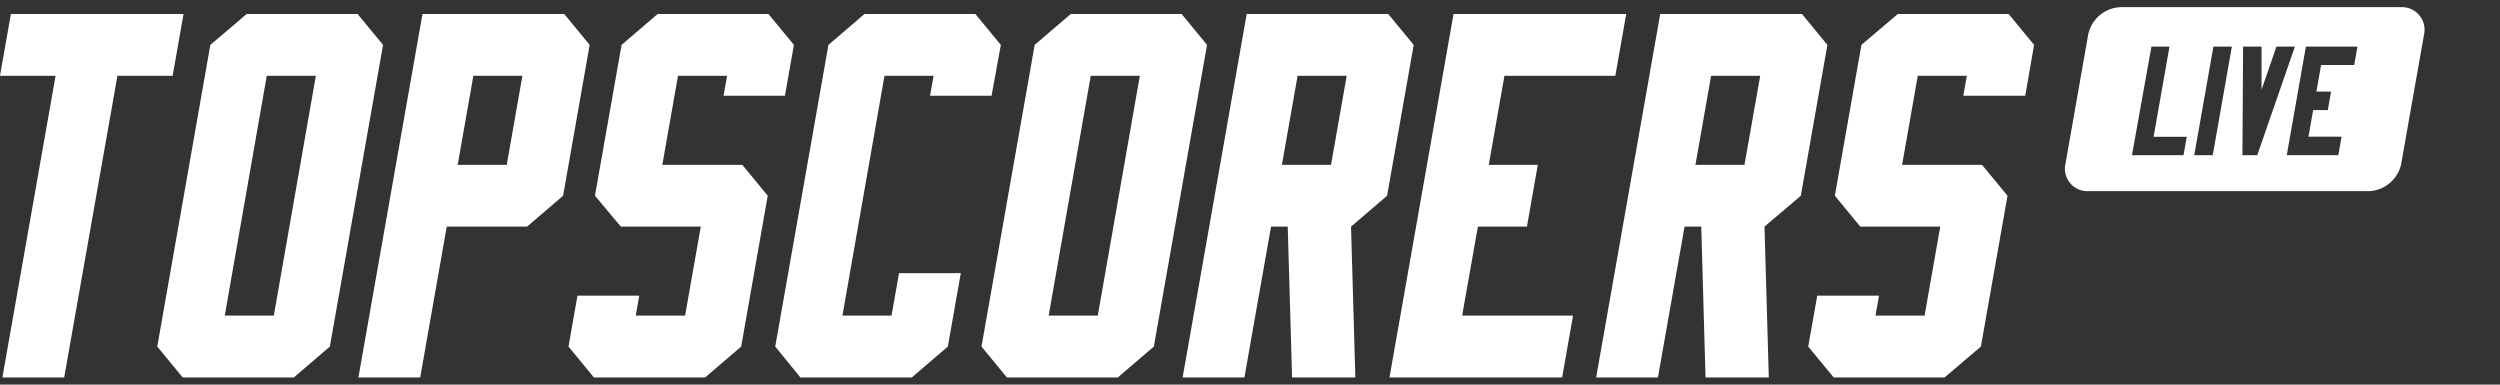
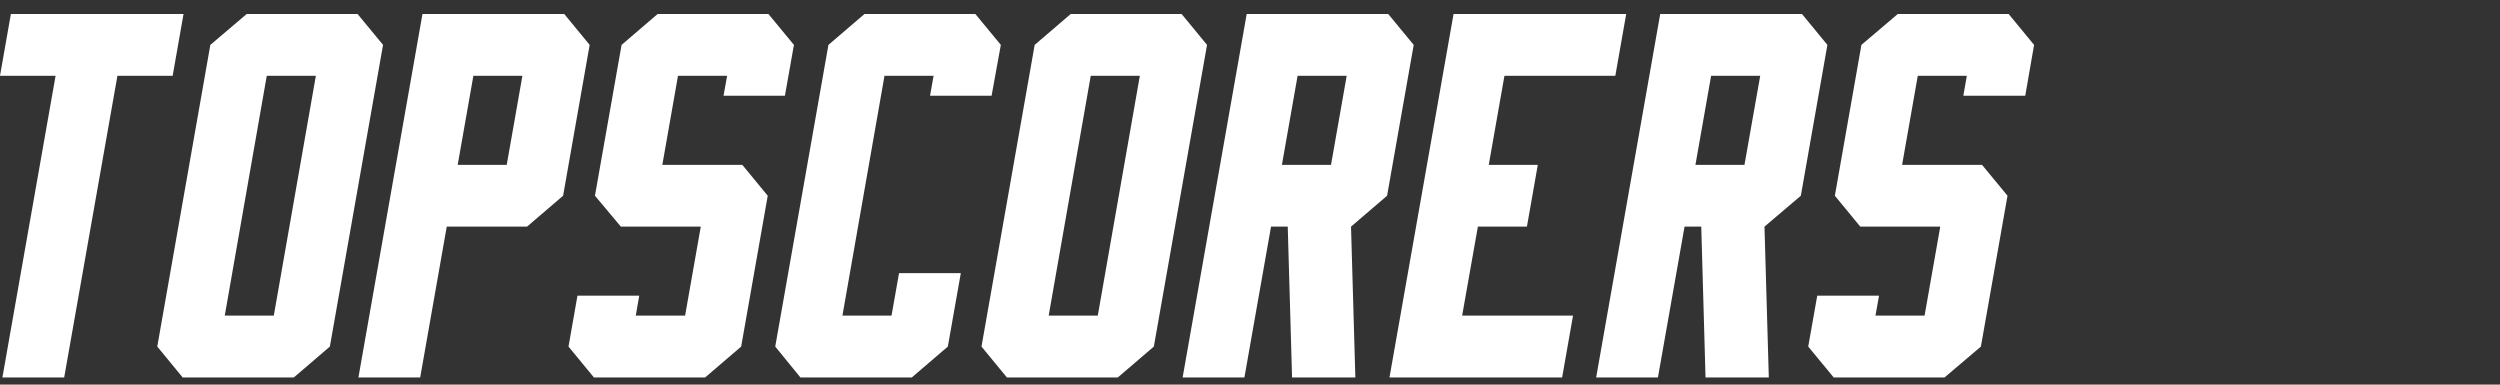
<svg xmlns="http://www.w3.org/2000/svg" width="416" height="64" viewBox="0 0 416 64">
  <rect x="0" y="0" width="416" height="64" fill="#333333" stroke="none" />
  <g>
    <path d="M.4,62.81l8.85-50.2H0L1.81,2.33H30.54L28.73,12.61H19.54l-8.86,50.2Zm37-10.29h8.16l7-39.91H44.39Zm-7,10.29-4.23-5.14L35,7.47l6.05-5.14H59.5l4.24,5.14-8.85,50.2-6,5.14ZM76.16,27.43h8.16l2.61-14.82H78.77ZM59.64,62.81,70.3,2.33H93.89l4.23,5.14L93.7,32.57l-6,5.14H74.34l-4.42,25.1Zm39.19,0L94.6,57.67l1.49-8.47h10.28l-.58,3.32H114l2.61-14.81h-13.3L99,32.57l4.43-25.1,6-5.14h18.44l4.24,5.14-1.5,8.46H120.4l.59-3.32h-8.17l-2.61,14.82h13.31l4.23,5.14-4.42,25.1-6,5.14Zm34.36,0L129,57.67l8.85-50.2,6-5.14H162.3l4.24,5.14L165,15.93H154.76l.59-3.32h-8.17l-7,39.91h8.17l1.25-7.07h10.28l-2.16,12.22-6,5.14ZM174.5,52.52h8.17l7-39.91h-8.17Zm-6.95,10.29-4.23-5.14,8.85-50.2,6-5.14h18.45l4.23,5.14L192,57.67l-6,5.14Zm45.76-35.38h8.17l2.61-14.82h-8.17ZM215,62.81l-.72-25.1H211.5l-4.43,25.1H196.79L207.45,2.33H231l4.24,5.14-4.43,25.1-6,5.14.72,25.1Zm16.21,0L241.87,2.33H270.6l-1.81,10.28H250.34l-2.61,14.82h8.16l-1.81,10.28h-8.16L243.3,52.52h18.45l-1.81,10.29Zm50.91-35.38h8.16l2.62-14.82h-8.17Zm1.68,35.38-.71-25.1h-2.78l-4.43,25.1H265.6L276.26,2.33h23.59l4.23,5.14-4.42,25.1-6.05,5.14.72,25.1Zm21.33,0-4.24-5.14,1.5-8.47h10.28l-.59,3.32h8.17l2.61-14.81H309.55l-4.23-5.14,4.42-25.1,6.05-5.14h18.45l4.23,5.14L337,15.93H326.7l.58-3.32h-8.16l-2.61,14.82h13.3l4.24,5.14-4.43,25.1-6.05,5.14Z" fill="#fff" />
-     <path d="M399.56,1.19H352.88a5.73,5.73,0,0,0-5.41,4.6L343.7,27.22a3.74,3.74,0,0,0,3.78,4.59h46.69a5.73,5.73,0,0,0,5.4-4.59l3.78-21.43A3.76,3.76,0,0,0,399.56,1.19ZM363.34,25.82h-8.58L358,7.76H361l-2.64,15h5.51Zm4.86,0h-3.08l3.19-18.06h3.07Zm4.94,0,.11-18.06h3.07l0,7.17,2.48-7.17h3.07l-6.26,18.06Zm18.6-15h-5.51l-.78,4.42h2.44l-.54,3.07h-2.44l-.78,4.43h5.51l-.54,3.07h-8.58L383.7,7.76h8.58Z" fill="#ffffff" />
  </g>
</svg>